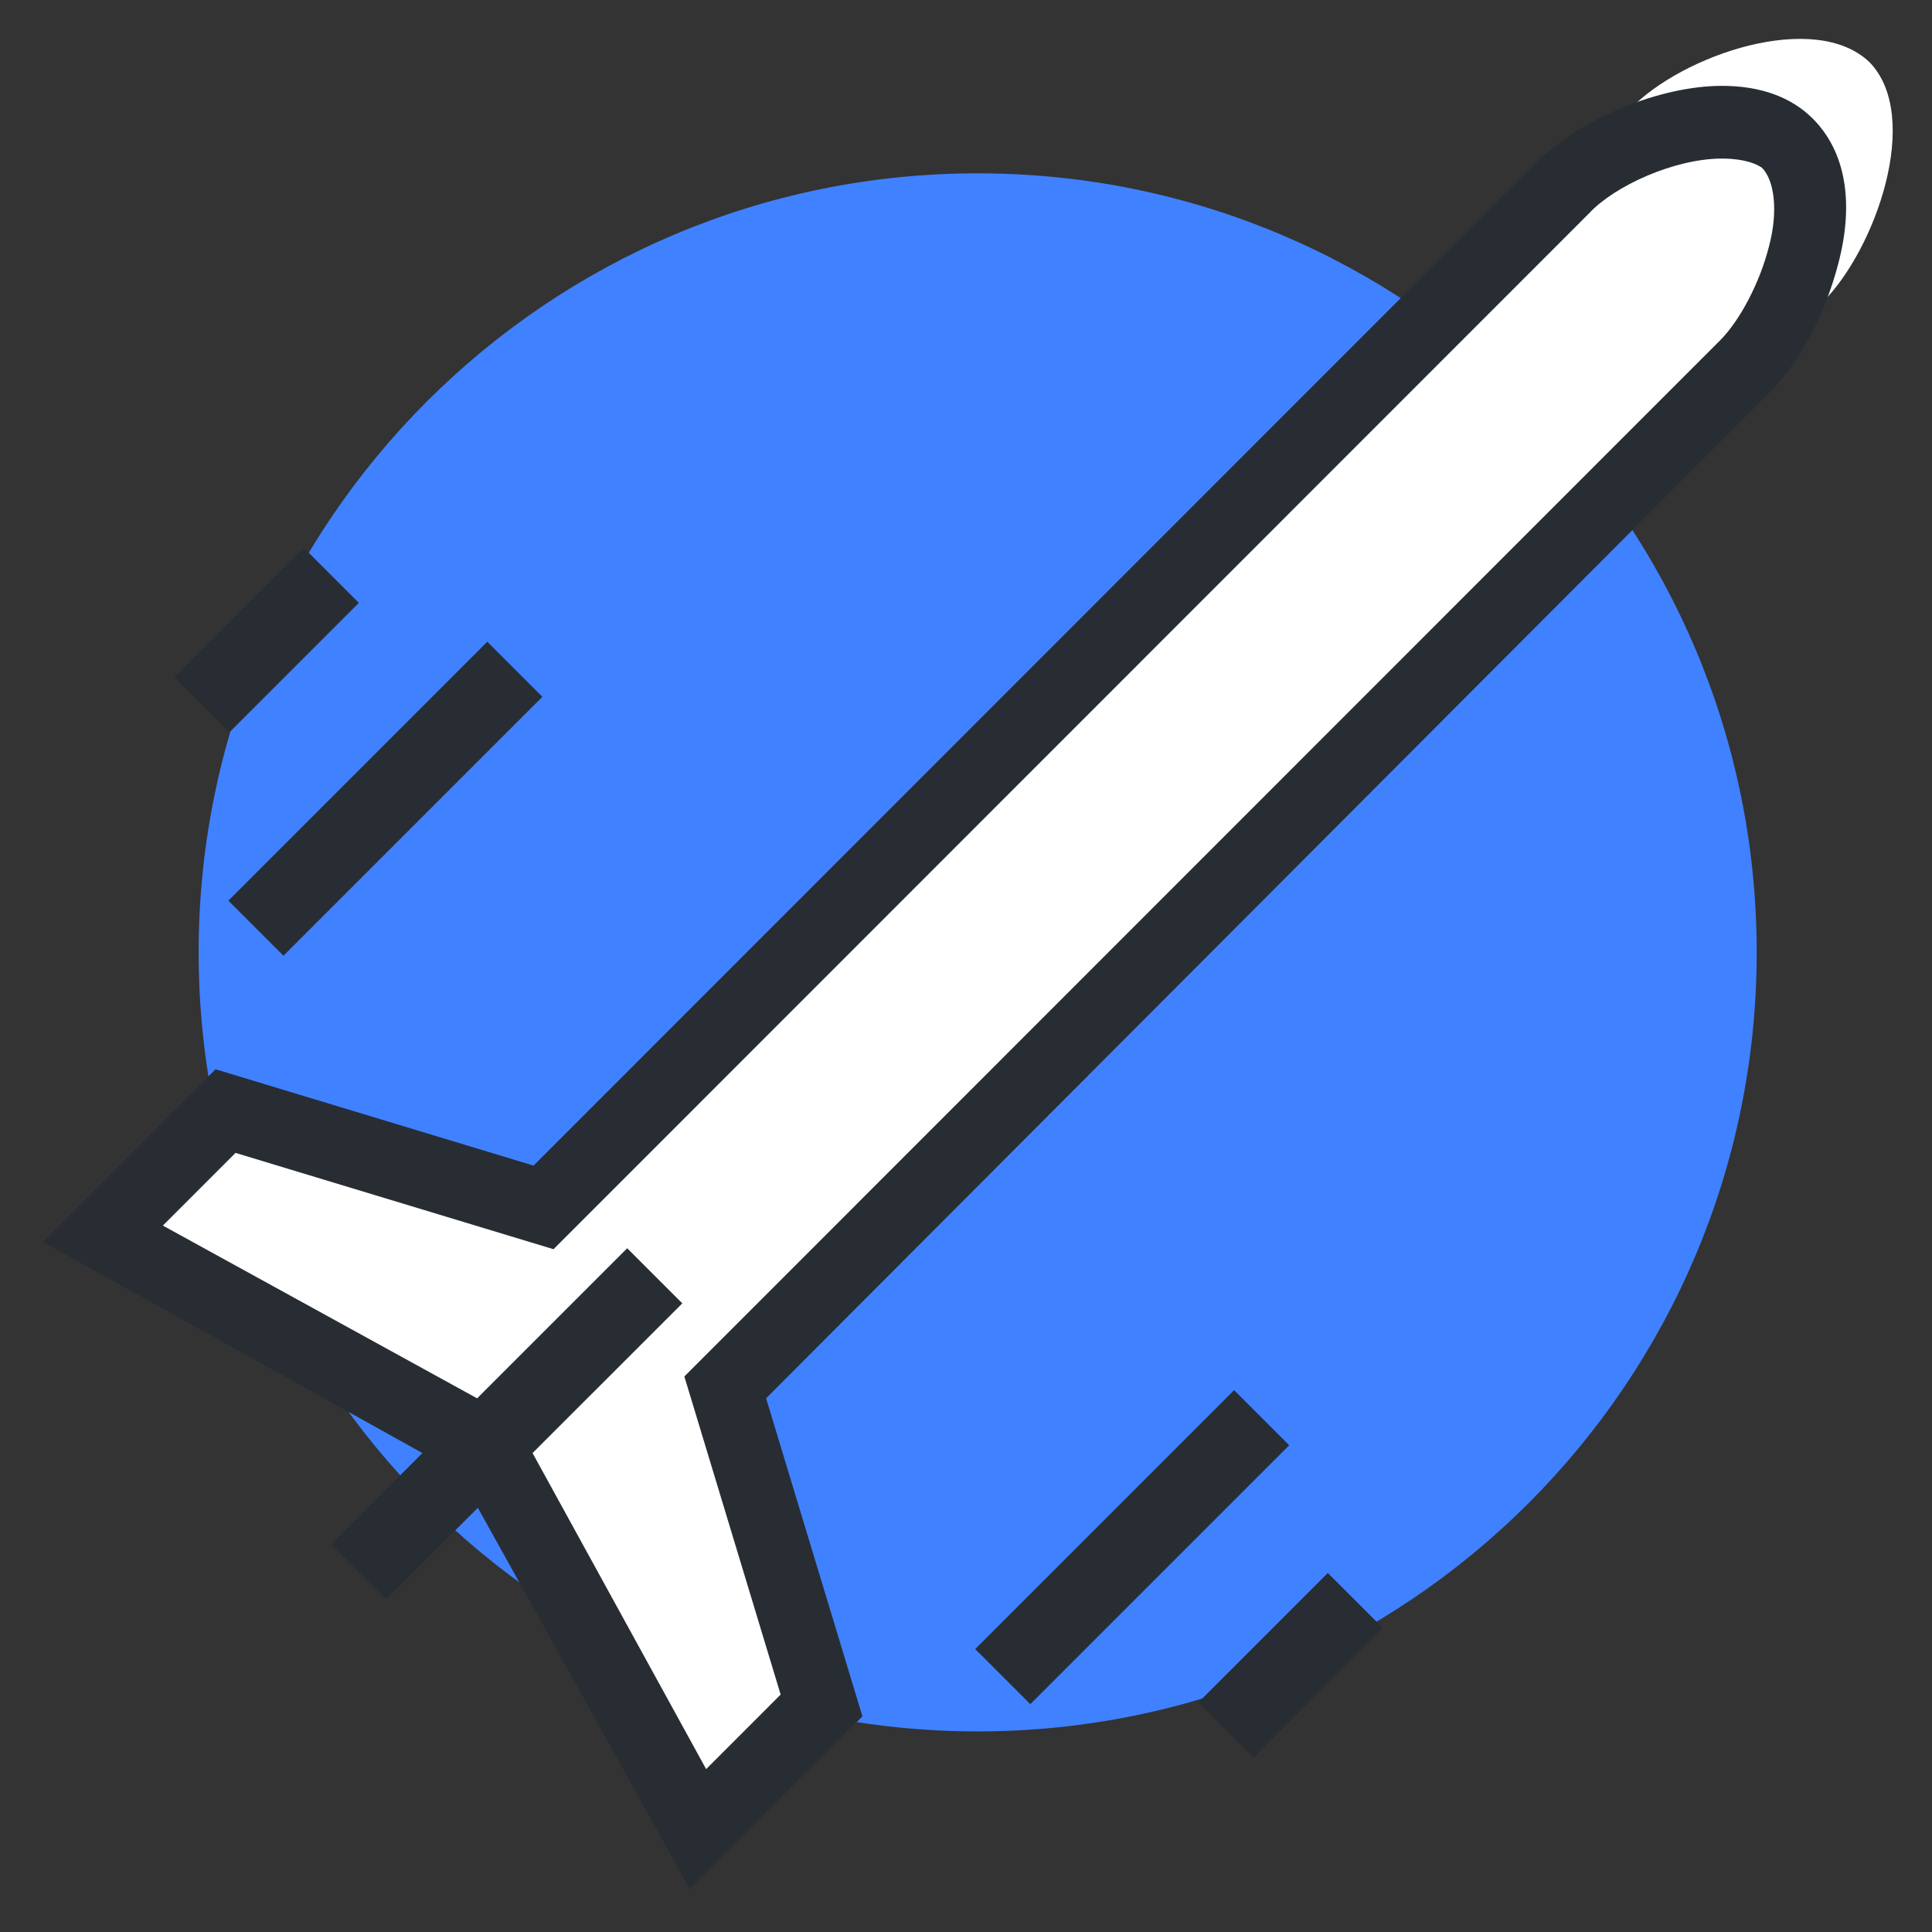
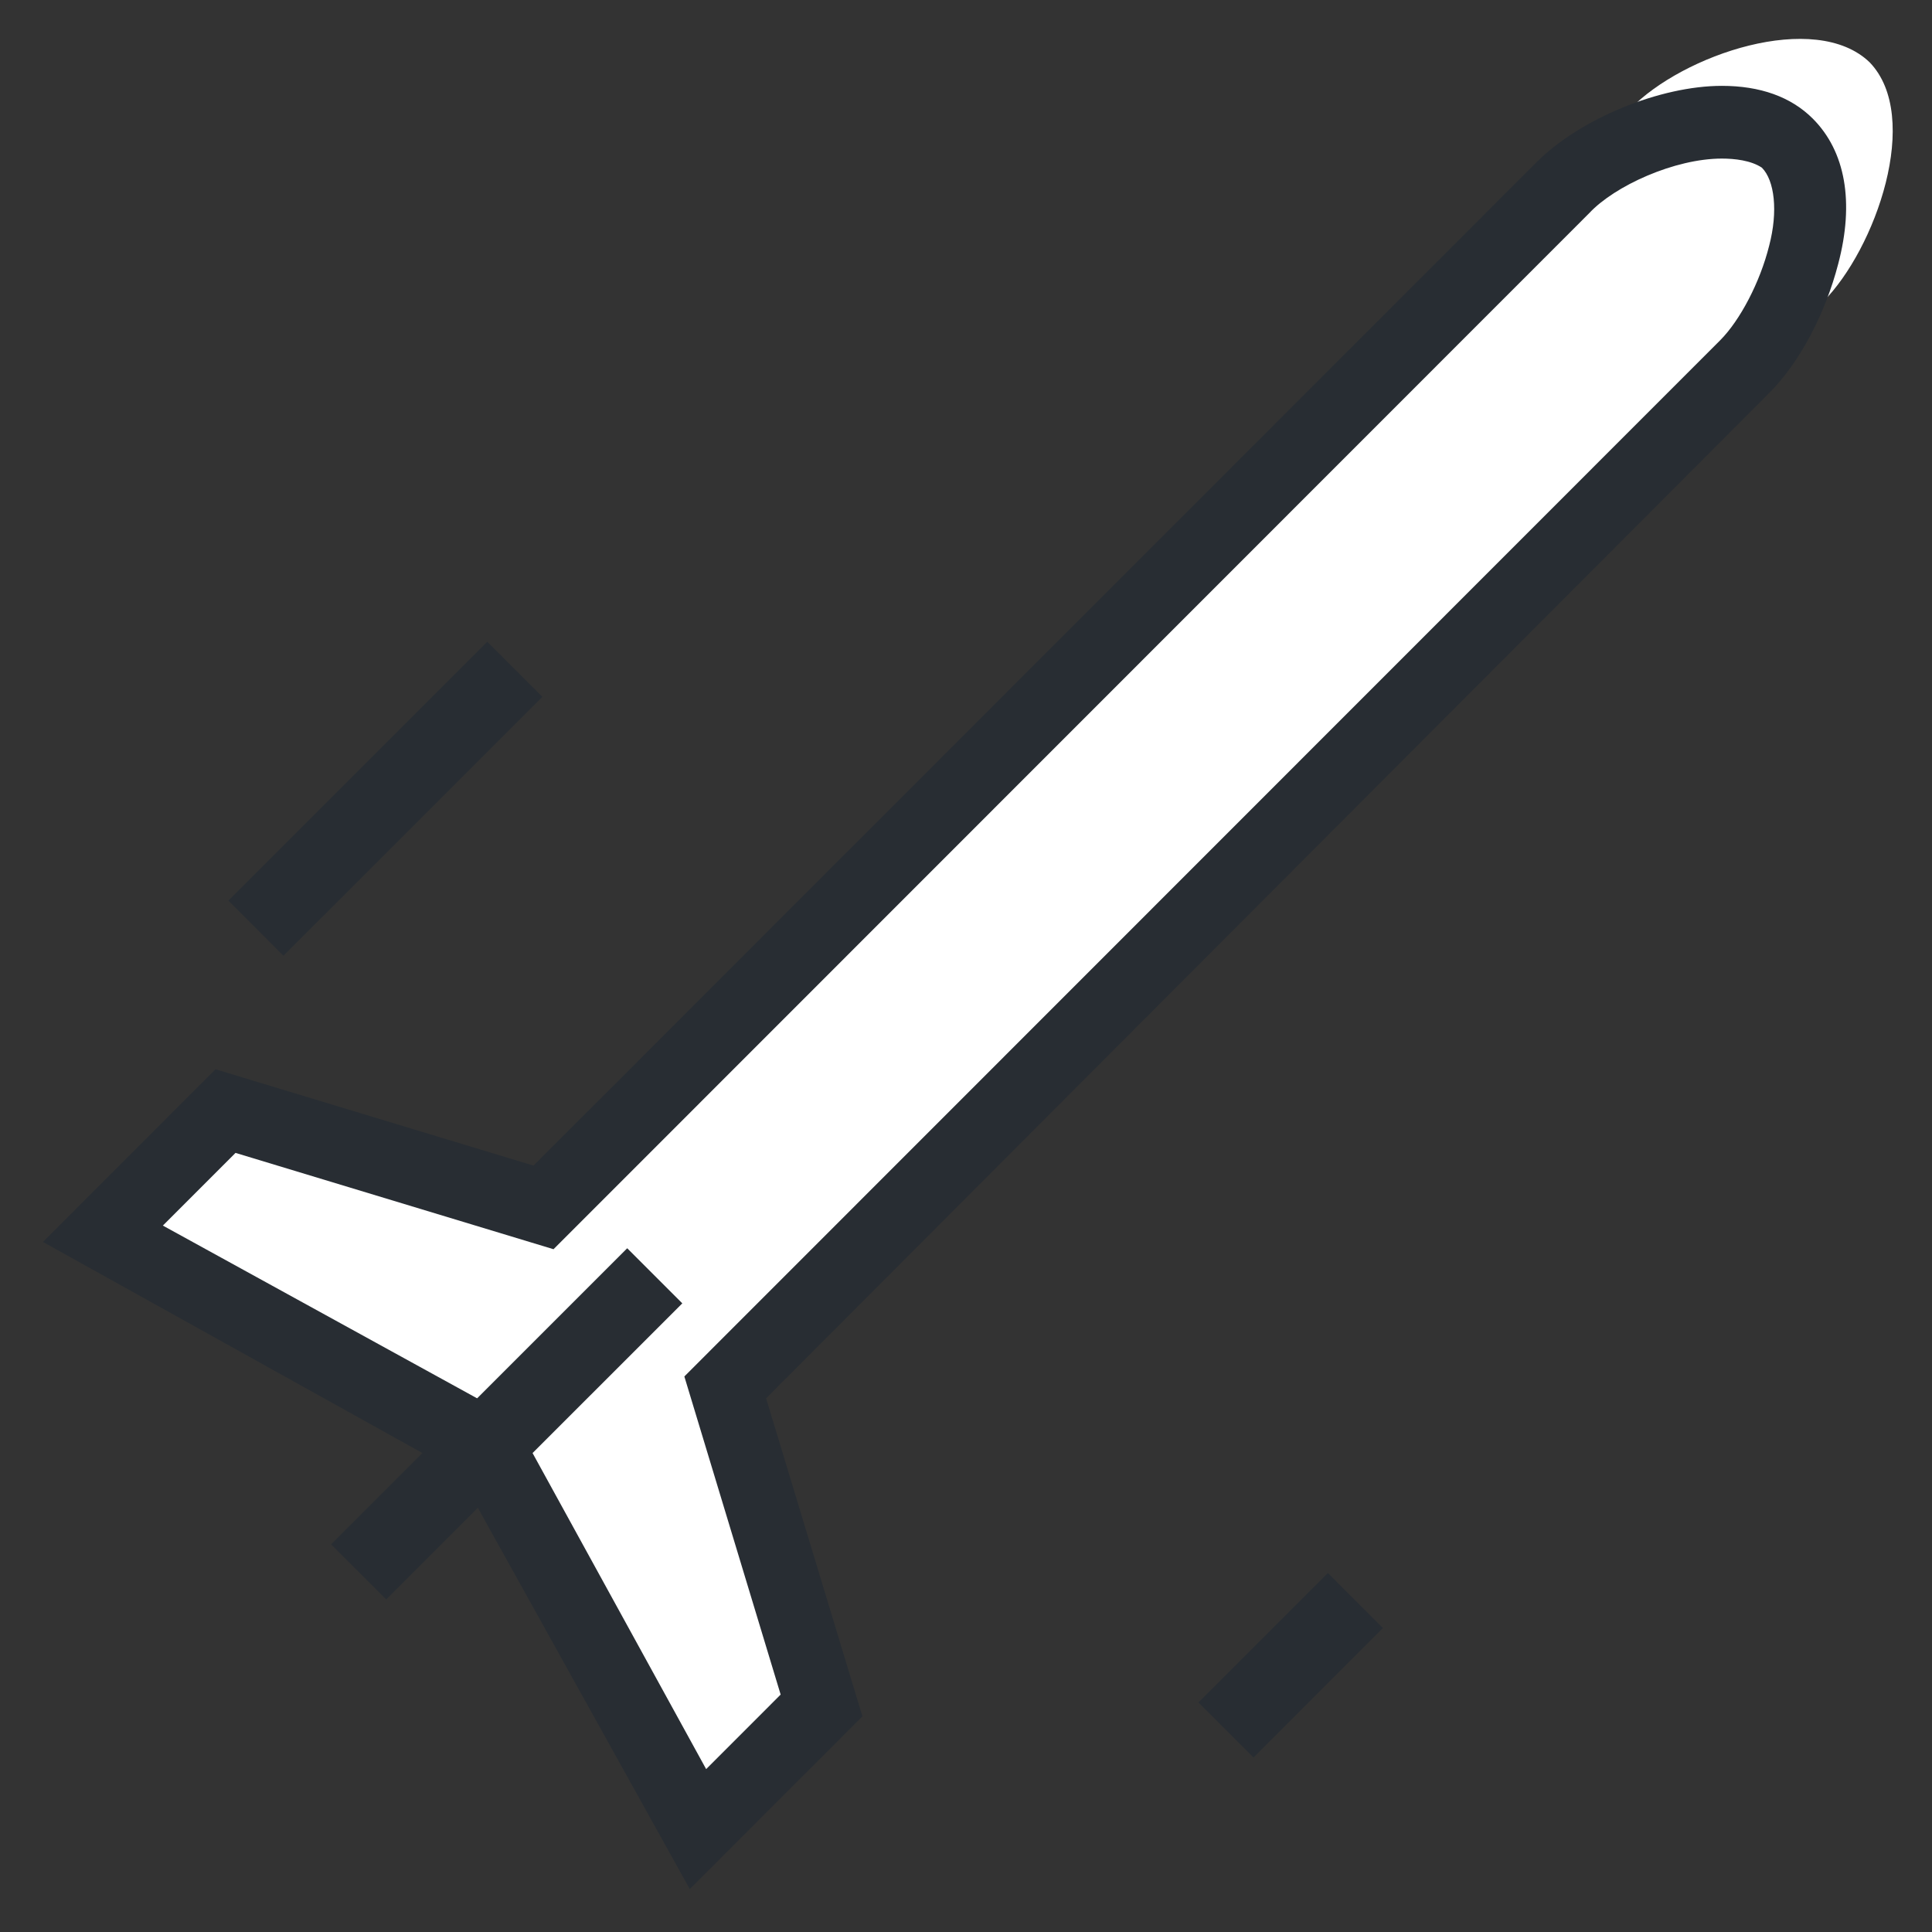
<svg xmlns="http://www.w3.org/2000/svg" width="64" height="64" viewBox="0 0 64 64" fill="none">
  <rect x="0" y="0" width="64" height="64" fill="#333333" stroke="none" />
-   <path d="M32.386 57.355C46.639 57.355 58.193 45.801 58.193 31.548C58.193 17.296 46.639 5.742 32.386 5.742C18.134 5.742 6.58 17.296 6.58 31.548C6.58 45.801 18.134 57.355 32.386 57.355Z" fill="#4081FF" />
  <path d="M24.193 46.194L60.387 10C62.129 8.258 63.677 3.871 61.935 2.065C60.129 0.323 55.741 1.806 53.999 3.613L17.741 39.806L6.451 36.387L2.064 40.774L15.096 48L15.935 48.839L23.225 61.871L27.612 57.484L24.193 46.194Z" fill="white" />
  <path d="M22.85 62.578L15.386 49.15L14.845 48.608L1.422 41.141L7.14 35.421L17.674 38.612L50.9 5.374C52.345 3.928 54.993 2.844 57.04 2.844C58.304 2.844 59.327 3.206 60.049 3.928C61.133 5.012 61.434 6.698 60.892 8.746C60.471 10.371 59.628 11.997 58.605 13.021L25.378 46.32L28.569 56.857L22.85 62.578ZM5.395 40.599L16.35 46.621L17.373 47.645L23.392 58.604L25.86 56.135L22.67 45.597L56.98 11.275C57.642 10.612 58.304 9.348 58.605 8.143C58.906 6.999 58.785 5.976 58.364 5.554C58.003 5.313 57.461 5.253 57.04 5.253C55.475 5.253 53.488 6.156 52.646 7.06L18.336 41.382L7.802 38.191L5.395 40.599Z" fill="#282D33" />
  <path d="M20.777 41.35L10.969 51.158L12.793 52.983L22.602 43.175L20.777 41.35Z" fill="#282D33" />
  <path d="M16.142 21.258L7.565 29.835L9.39 31.659L17.967 23.083L16.142 21.258Z" fill="#282D33" />
-   <path d="M10.062 18.146L5.773 22.434L7.598 24.259L11.887 19.971L10.062 18.146Z" fill="#282D33" />
-   <path d="M40.881 46.051L32.305 54.627L34.13 56.452L42.706 47.876L40.881 46.051Z" fill="#282D33" />
  <path d="M43.986 52.107L39.698 56.395L41.523 58.22L45.811 53.931L43.986 52.107Z" fill="#282D33" />
</svg>